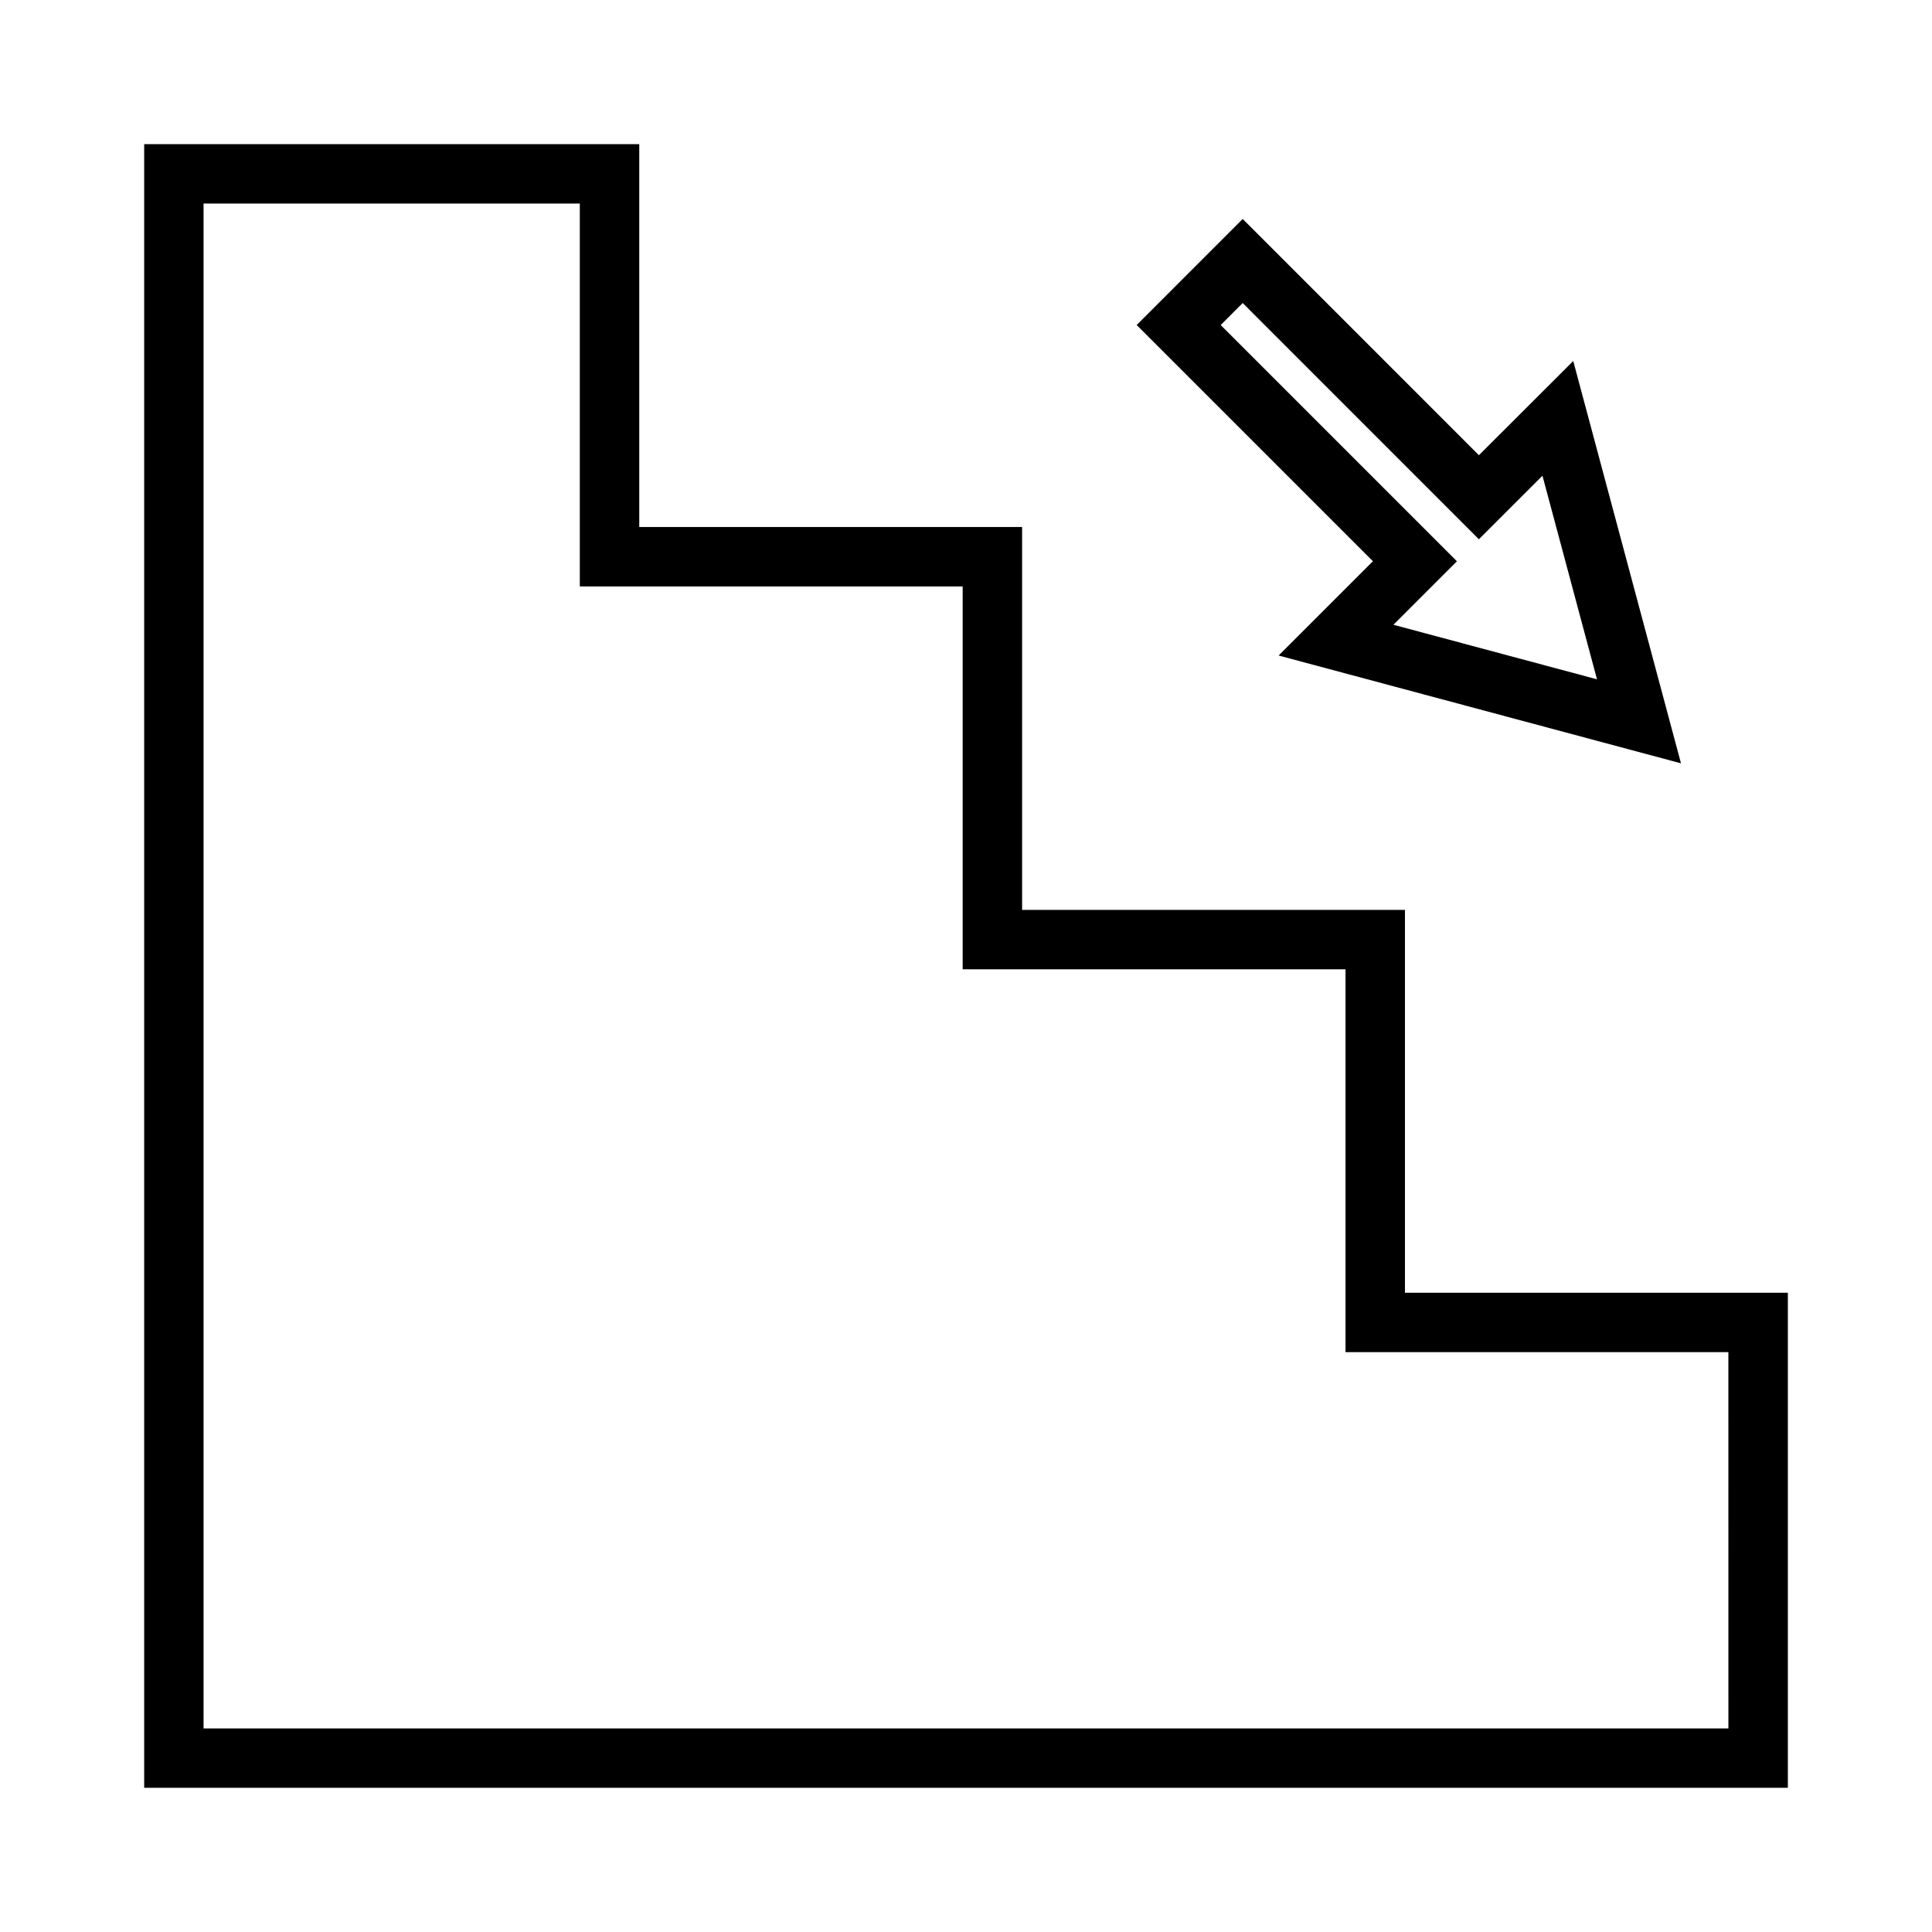
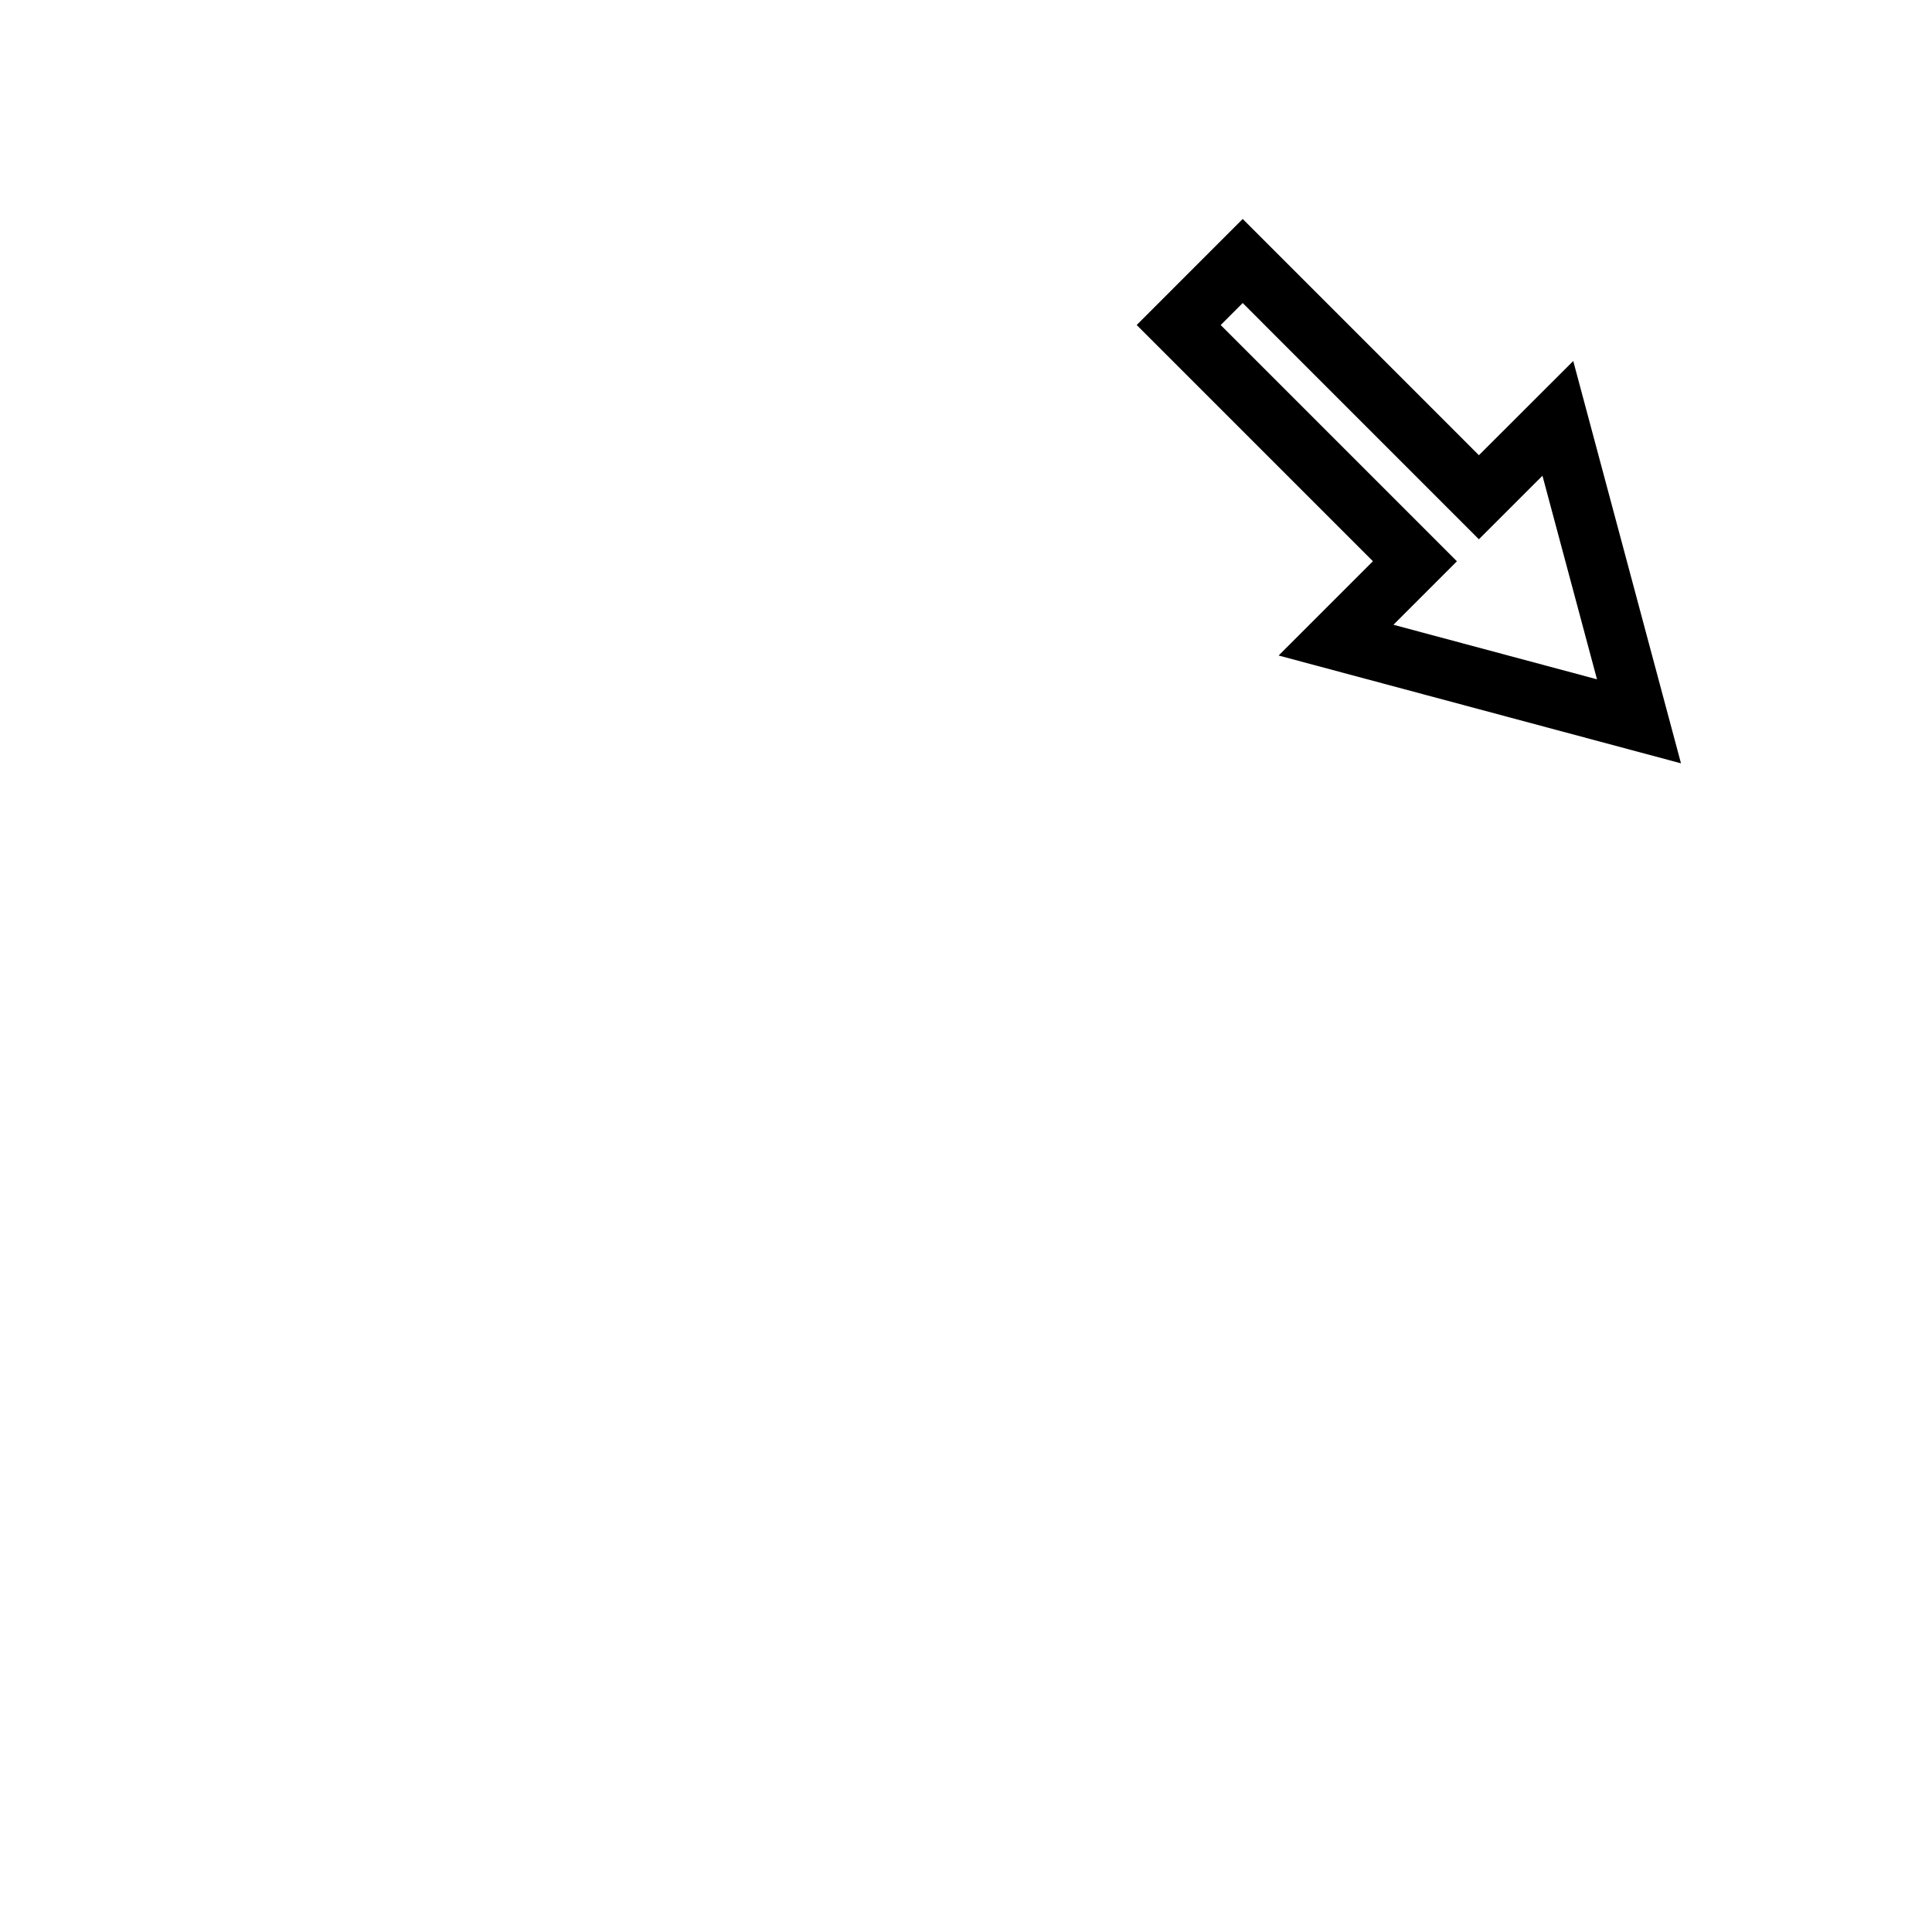
<svg xmlns="http://www.w3.org/2000/svg" fill="#000000" width="800px" height="800px" version="1.1" viewBox="144 144 512 512">
  <g>
    <path d="m482.85 317.72 106.63 28.57-28.555-106.62-24.996 24.969-62.598-62.613-28.098 28.102 62.605 62.605zm-15.355-87.582 5.832-5.836 62.594 62.609 16.848-16.836 14.453 53.949-53.945-14.453 16.824-16.824z" />
-     <path d="m516.33 486.59v-101.46h-101.46v-101.47h-101.46v-101.46h-131.2v435.59h435.59v-131.2zm85.715 115.46h-404.1v-404.1h99.711v101.46h101.46v101.46h101.46v101.46h101.46z" />
  </g>
</svg>